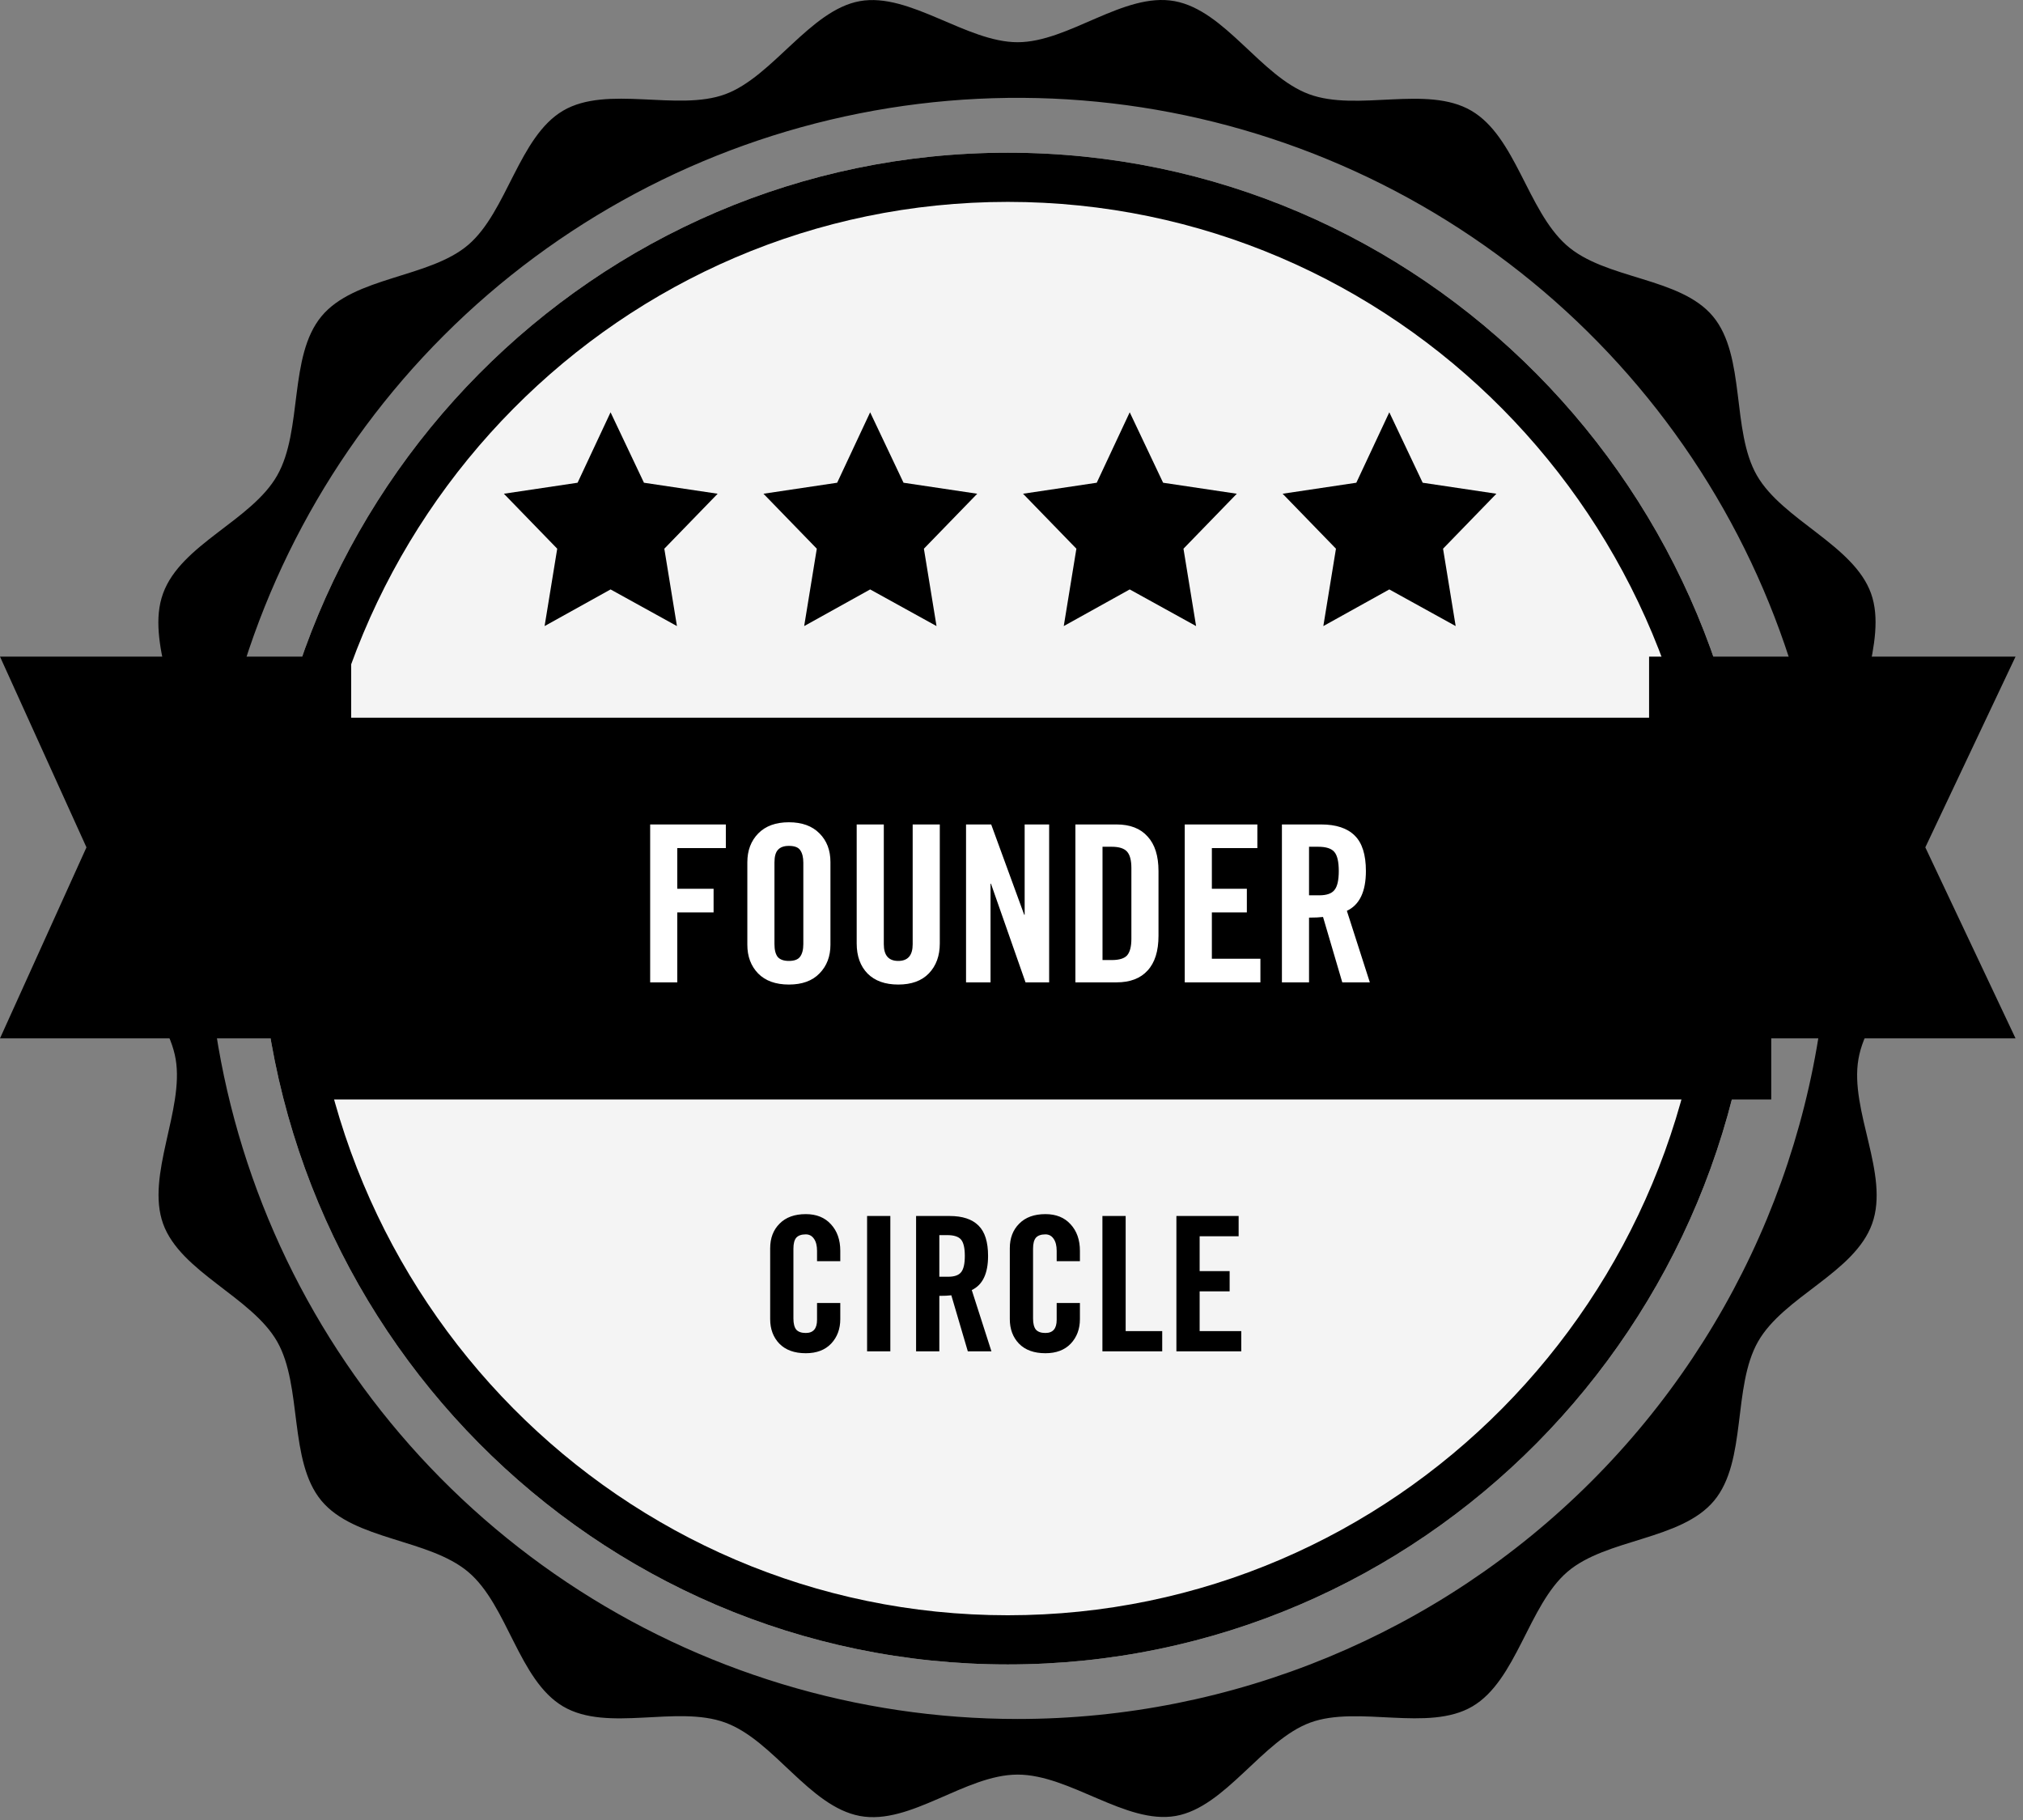
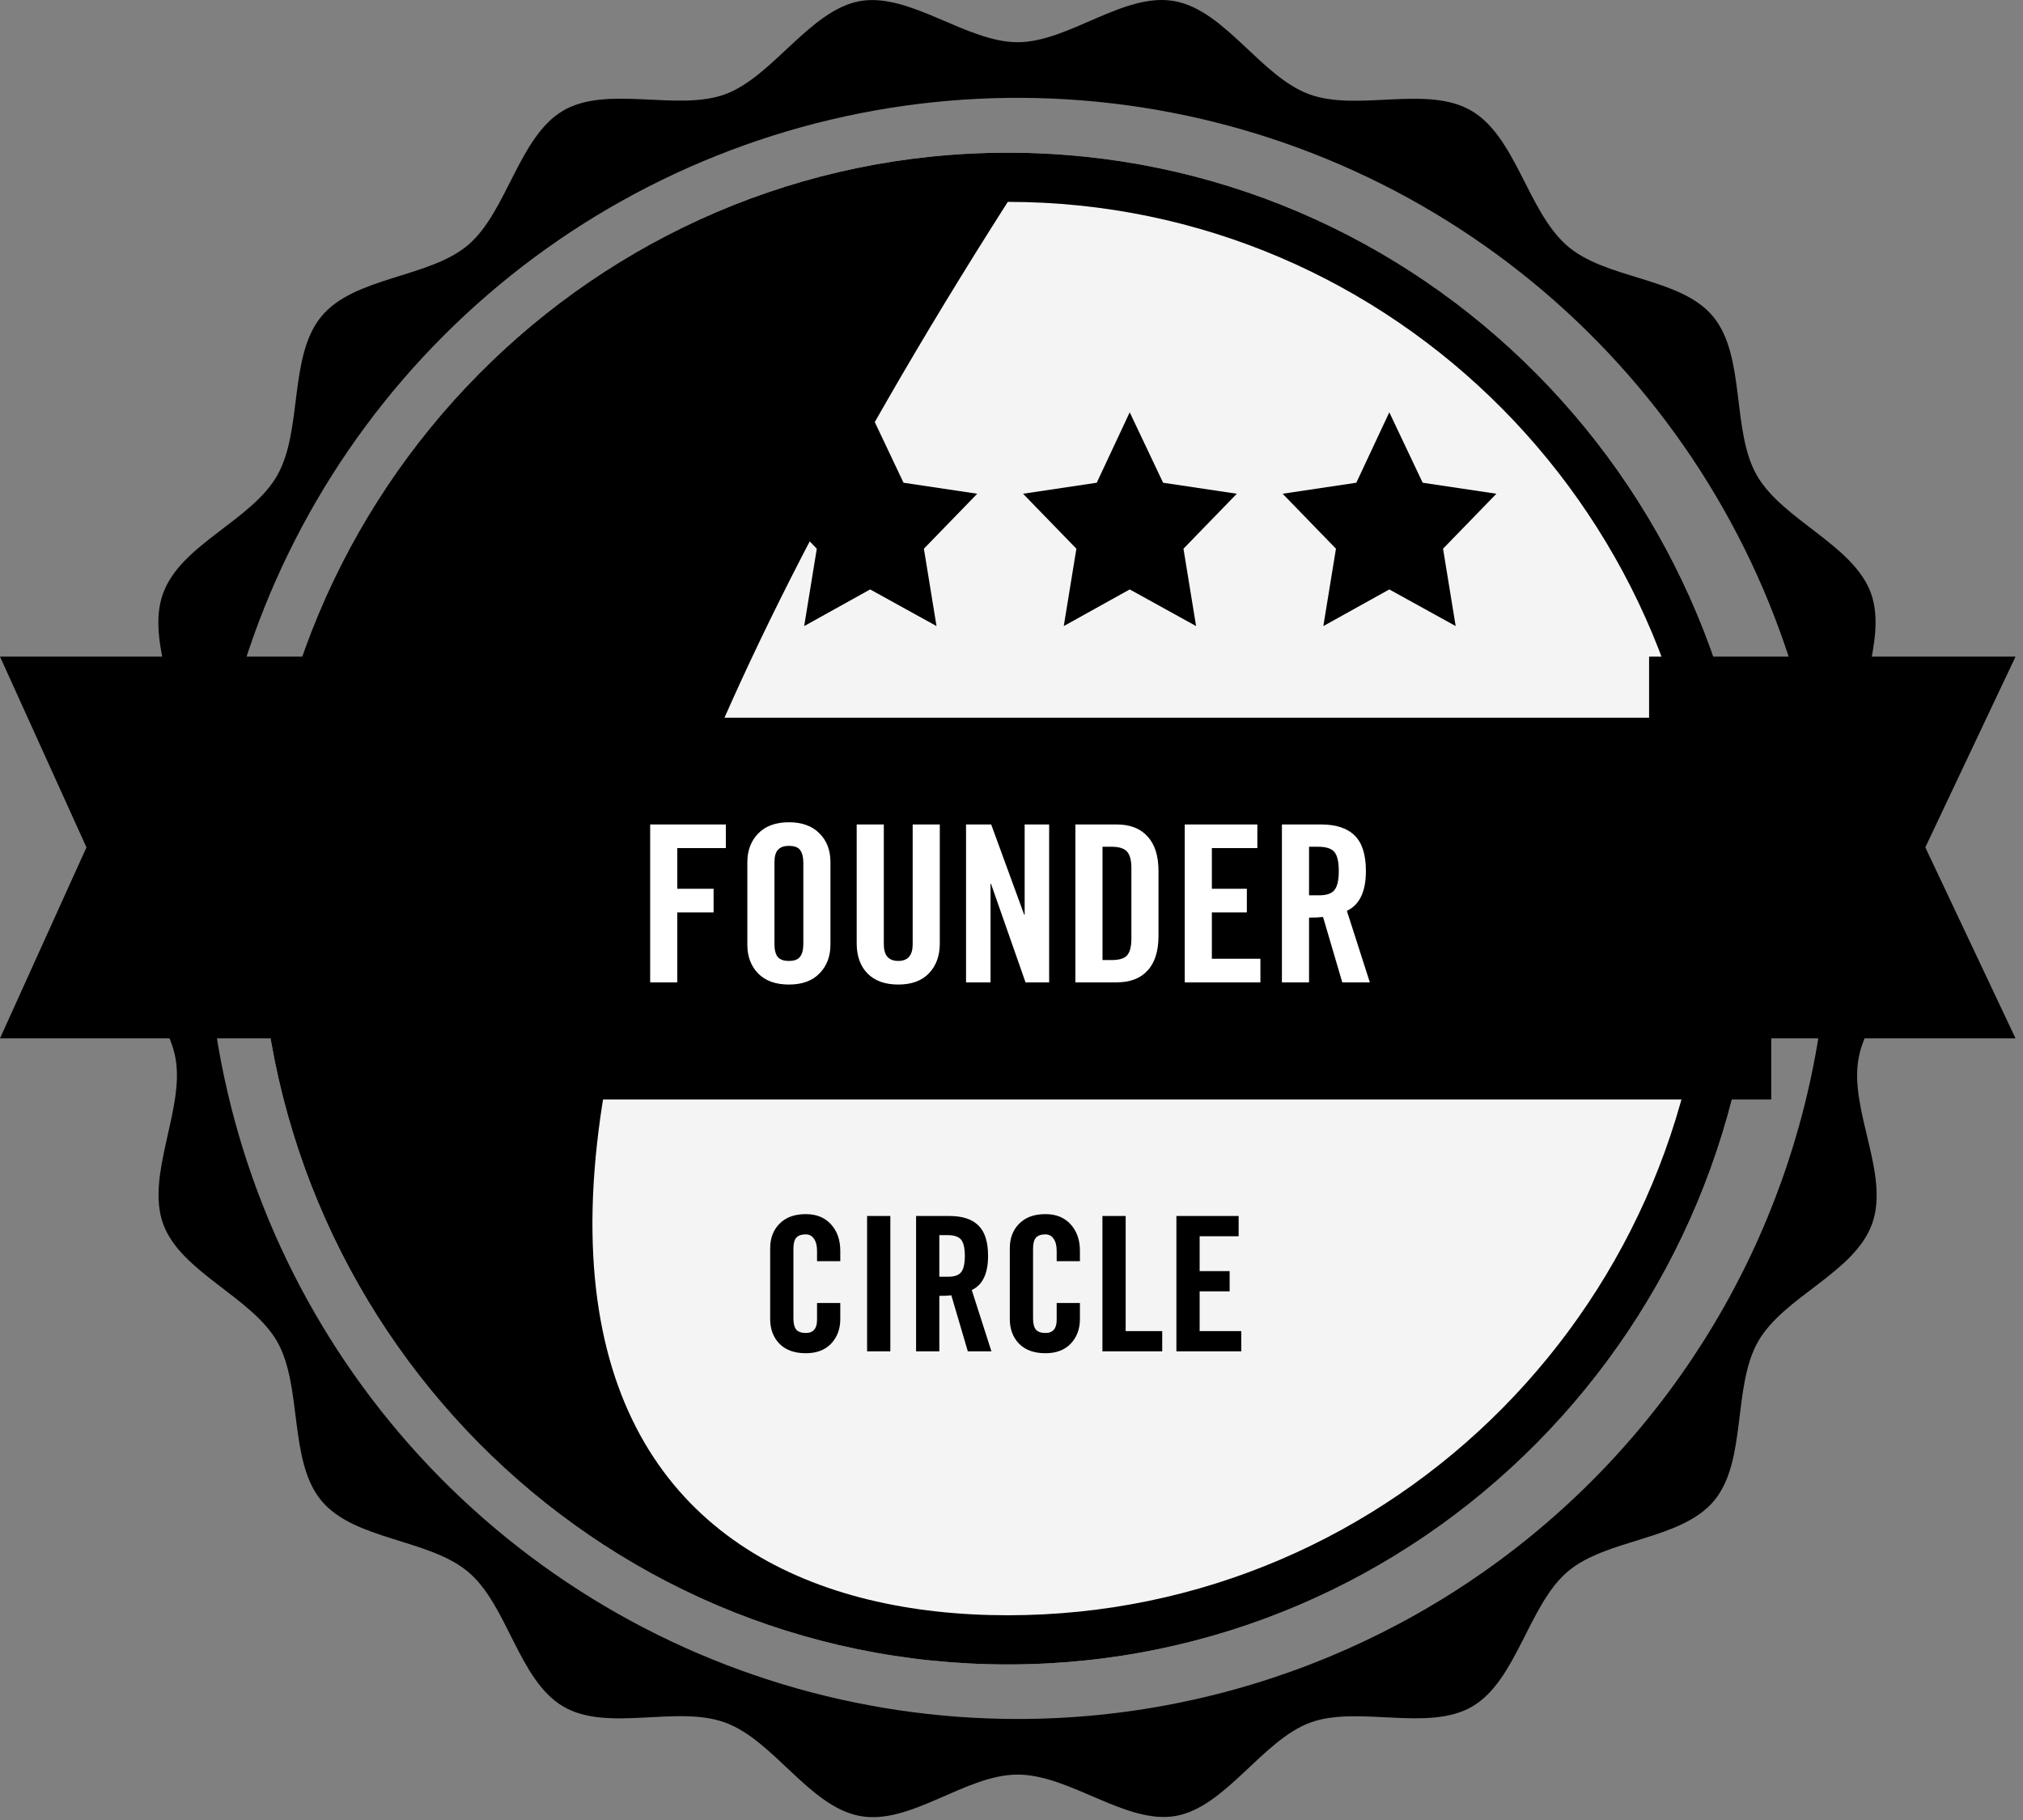
<svg xmlns="http://www.w3.org/2000/svg" width="259" height="233" viewBox="0 0 259 233" fill="none">
  <rect x="0" y="0" width="259" height="233" fill="#808080" stroke="none" />
  <path d="M237.932 135.581C239.042 129.105 246.526 123.093 246.526 116.294C246.526 109.496 239.042 103.484 237.932 97.043C236.821 90.603 241.763 82.158 239.543 75.968C237.323 69.777 228.227 66.593 224.932 60.867C221.637 55.142 223.535 45.588 219.31 40.507C215.084 35.426 205.486 35.82 200.509 31.347C195.531 26.874 194.063 17.499 188.368 14.171C182.674 10.844 173.793 14.35 167.598 12.06C161.402 9.77 156.854 1.325 150.372 0.145C143.891 -1.036 136.836 5.405 130.282 5.405C123.729 5.405 116.459 -1 110.084 0.145C103.71 1.29 98.947 9.806 92.859 12.06C86.771 14.314 77.747 10.844 72.088 14.171C66.43 17.499 64.926 27.089 59.948 31.347C54.971 35.605 45.373 35.39 41.147 40.507C36.922 45.624 38.784 55.071 35.489 60.867C32.194 66.664 23.17 69.67 20.878 75.968C18.586 82.265 23.636 90.281 22.489 97.043C21.343 103.806 13.895 109.532 13.895 116.294C13.895 123.057 21.379 129.105 22.489 135.581C23.6 142.058 18.658 150.467 20.878 156.657C23.098 162.847 32.23 166.032 35.489 171.757C38.748 177.482 36.922 187.036 41.147 192.118C45.373 197.199 54.899 196.984 59.948 201.242C64.998 205.5 66.394 215.09 72.088 218.453C77.782 221.817 86.628 218.239 92.859 220.529C99.09 222.819 103.603 231.264 110.084 232.48C116.566 233.697 123.585 227.184 130.282 227.184C136.979 227.184 144.141 233.589 150.516 232.48C156.89 231.371 161.617 222.783 167.741 220.529C173.865 218.275 182.854 221.781 188.512 218.453C194.17 215.126 195.674 205.536 200.652 201.242C205.63 196.948 215.227 197.199 219.453 192.118C223.679 187.036 221.781 177.554 225.075 171.757C228.37 165.961 237.43 162.955 239.686 156.657C241.942 150.359 236.786 142.201 237.932 135.581ZM130.282 220.064C109.742 220.064 89.663 213.978 72.584 202.575C55.506 191.173 42.195 174.967 34.334 156.005C26.474 137.044 24.417 116.179 28.424 96.05C32.431 75.921 42.323 57.431 56.847 42.919C71.371 28.406 89.876 18.523 110.021 14.519C130.167 10.515 151.048 12.57 170.025 20.424C189.002 28.278 205.222 41.579 216.633 58.643C228.045 75.708 234.136 95.771 234.136 116.294C234.136 143.816 223.194 170.21 203.718 189.67C184.241 209.131 157.826 220.064 130.282 220.064Z" fill="black" />
  <path d="M129.023 213.082C181.926 213.082 224.812 169.758 224.812 116.315C224.812 62.873 181.926 19.549 129.023 19.549C76.12 19.549 33.233 62.873 33.233 116.315C33.233 169.758 76.12 213.082 129.023 213.082Z" fill="#F4F4F4" />
-   <path fill-rule="evenodd" clip-rule="evenodd" d="M129.023 206.786C178.483 206.786 218.579 166.281 218.579 116.315C218.579 66.35 178.483 25.845 129.023 25.845C79.562 25.845 39.466 66.35 39.466 116.315C39.466 166.281 79.562 206.786 129.023 206.786ZM224.812 116.315C224.812 169.758 181.926 213.082 129.023 213.082C76.12 213.082 33.233 169.758 33.233 116.315C33.233 62.873 76.12 19.549 129.023 19.549C181.926 19.549 224.812 62.873 224.812 116.315Z" fill="black" />
+   <path fill-rule="evenodd" clip-rule="evenodd" d="M129.023 206.786C178.483 206.786 218.579 166.281 218.579 116.315C218.579 66.35 178.483 25.845 129.023 25.845C39.466 166.281 79.562 206.786 129.023 206.786ZM224.812 116.315C224.812 169.758 181.926 213.082 129.023 213.082C76.12 213.082 33.233 169.758 33.233 116.315C33.233 62.873 76.12 19.549 129.023 19.549C181.926 19.549 224.812 62.873 224.812 116.315Z" fill="black" />
  <path d="M39.098 91.879H226.767V140.752H39.098V91.879Z" fill="black" />
  <path d="M44.962 132.932H0L11.07 108.479L0 84.06H44.962V132.932Z" fill="black" />
  <path d="M211.128 132.932H258.045L246.494 108.479L258.045 84.06H211.128V132.932Z" fill="black" />
  <g clip-path="url(#clip0_1449_3)">
-     <path d="M78.169 52.782L82.444 61.8L91.88 63.208L85.051 70.245L86.667 80.15L78.169 75.458L69.724 80.15L71.34 70.245L64.511 63.208L73.947 61.8L78.169 52.782Z" fill="black" />
-   </g>
+     </g>
  <g clip-path="url(#clip1_1449_3)">
    <path d="M111.403 52.782L115.677 61.8L125.113 63.208L118.284 70.245L119.9 80.15L111.403 75.458L102.957 80.15L104.573 70.245L97.744 63.208L107.18 61.8L111.403 52.782Z" fill="black" />
  </g>
  <g clip-path="url(#clip2_1449_3)">
    <path d="M144.636 52.782L148.91 61.8L158.346 63.208L151.517 70.245L153.133 80.15L144.636 75.458L136.191 80.15L137.807 70.245L130.977 63.208L140.413 61.8L144.636 52.782Z" fill="black" />
  </g>
  <g clip-path="url(#clip3_1449_3)">
    <path d="M177.869 52.782L182.143 61.8L191.579 63.208L184.75 70.245L186.366 80.15L177.869 75.458L169.424 80.15L171.04 70.245L164.211 63.208L173.646 61.8L177.869 52.782Z" fill="black" />
  </g>
  <path d="M83.239 105.546H92.927V108.57H86.711V113.778H91.359V116.802H86.711V125.762H83.239V105.546ZM97.08 106.694C98.013 105.742 99.32 105.266 101 105.266C102.68 105.266 103.987 105.742 104.92 106.694C105.853 107.627 106.32 108.85 106.32 110.362V120.946C106.32 122.439 105.853 123.662 104.92 124.614C104.005 125.566 102.699 126.042 101 126.042C99.301 126.042 97.985 125.566 97.052 124.614C96.137 123.662 95.68 122.439 95.68 120.946V110.39C95.68 108.878 96.147 107.646 97.08 106.694ZM99.152 110.418V120.862C99.152 121.608 99.292 122.159 99.572 122.514C99.871 122.85 100.347 123.018 101 123.018C101.691 123.018 102.167 122.84 102.428 122.486C102.708 122.112 102.848 121.571 102.848 120.862V110.446C102.848 109.755 102.717 109.223 102.456 108.85C102.213 108.476 101.728 108.29 101 108.29C100.365 108.29 99.899 108.458 99.6 108.794C99.301 109.111 99.152 109.652 99.152 110.418ZM109.68 105.546H113.152V120.89C113.152 122.308 113.768 123.018 115 123.018C116.232 123.018 116.848 122.308 116.848 120.89V105.546H120.32V120.778C120.32 122.364 119.853 123.643 118.92 124.614C118.005 125.566 116.699 126.042 115 126.042C113.32 126.042 112.013 125.575 111.08 124.642C110.147 123.69 109.68 122.402 109.68 120.778V105.546ZM123.68 105.546H126.9L131.128 117.11H131.184V105.546H134.32V125.762H131.296L126.872 113.134H126.816V125.762H123.68V105.546ZM137.68 105.546H142.944C144.68 105.546 146.005 106.059 146.92 107.086C147.853 108.094 148.32 109.568 148.32 111.51V119.798C148.32 121.758 147.853 123.242 146.92 124.25C146.005 125.258 144.68 125.762 142.944 125.762H137.68V105.546ZM141.152 108.402V122.906H142.328C143.299 122.906 143.961 122.7 144.316 122.29C144.671 121.86 144.848 121.16 144.848 120.19V111.118C144.848 110.128 144.661 109.428 144.288 109.018C143.915 108.607 143.261 108.402 142.328 108.402H141.152ZM151.68 105.546H160.976V108.57H155.152V113.778H159.632V116.802H155.152V122.738H161.368V125.762H151.68V105.546ZM164.121 105.546H169.133C171.056 105.546 172.493 106.022 173.445 106.974C174.397 107.907 174.873 109.419 174.873 111.51C174.873 114.142 174.061 115.84 172.437 116.606L175.377 125.762H171.849L169.385 117.39C168.937 117.446 168.34 117.474 167.593 117.474V125.762H164.121V105.546ZM167.593 108.402V114.618H168.909C169.843 114.618 170.487 114.394 170.841 113.946C171.215 113.498 171.401 112.686 171.401 111.51C171.401 110.334 171.215 109.522 170.841 109.074C170.468 108.626 169.777 108.402 168.769 108.402H167.593Z" fill="white" />
  <path d="M103.164 155.432C104.524 155.432 105.596 155.864 106.38 156.728C107.18 157.592 107.58 158.728 107.58 160.136V161.456H104.604V160.136C104.604 159.48 104.476 158.968 104.22 158.6C103.964 158.216 103.612 158.024 103.164 158.024C102.604 158.024 102.196 158.168 101.94 158.456C101.7 158.744 101.58 159.208 101.58 159.848V168.8C101.58 169.44 101.7 169.912 101.94 170.216C102.196 170.504 102.604 170.648 103.164 170.648C104.124 170.648 104.604 170.088 104.604 168.968V166.808H107.58V168.872C107.58 170.136 107.188 171.184 106.404 172.016C105.62 172.832 104.54 173.24 103.164 173.24C101.708 173.24 100.58 172.832 99.78 172.016C98.996 171.2 98.604 170.152 98.604 168.872V159.8C98.604 158.504 99.004 157.456 99.804 156.656C100.604 155.84 101.724 155.432 103.164 155.432ZM111.012 155.672H113.988V173H111.012V155.672ZM117.284 155.672H121.58C123.228 155.672 124.46 156.08 125.276 156.896C126.092 157.696 126.5 158.992 126.5 160.784C126.5 163.04 125.804 164.496 124.412 165.152L126.932 173H123.908L121.796 165.824C121.412 165.872 120.9 165.896 120.26 165.896V173H117.284V155.672ZM120.26 158.12V163.448H121.388C122.188 163.448 122.74 163.256 123.044 162.872C123.364 162.488 123.524 161.792 123.524 160.784C123.524 159.776 123.364 159.08 123.044 158.696C122.724 158.312 122.132 158.12 121.268 158.12H120.26ZM133.844 155.432C135.204 155.432 136.276 155.864 137.06 156.728C137.86 157.592 138.26 158.728 138.26 160.136V161.456H135.284V160.136C135.284 159.48 135.156 158.968 134.9 158.6C134.644 158.216 134.292 158.024 133.844 158.024C133.284 158.024 132.876 158.168 132.62 158.456C132.38 158.744 132.26 159.208 132.26 159.848V168.8C132.26 169.44 132.38 169.912 132.62 170.216C132.876 170.504 133.284 170.648 133.844 170.648C134.804 170.648 135.284 170.088 135.284 168.968V166.808H138.26V168.872C138.26 170.136 137.868 171.184 137.084 172.016C136.3 172.832 135.22 173.24 133.844 173.24C132.388 173.24 131.26 172.832 130.46 172.016C129.676 171.2 129.284 170.152 129.284 168.872V159.8C129.284 158.504 129.684 157.456 130.484 156.656C131.284 155.84 132.404 155.432 133.844 155.432ZM141.14 155.672H144.116V170.408H148.796V173H141.14V155.672ZM150.612 155.672H158.58V158.264H153.588V162.728H157.428V165.32H153.588V170.408H158.916V173H150.612V155.672Z" fill="black" />
  <defs>
    <clipPath id="clip0_1449_3">
      <rect width="27.368" height="27.368" fill="white" transform="translate(64.511 52.782)" />
    </clipPath>
    <clipPath id="clip1_1449_3">
      <rect width="27.368" height="27.368" fill="white" transform="translate(97.744 52.782)" />
    </clipPath>
    <clipPath id="clip2_1449_3">
      <rect width="27.368" height="27.368" fill="white" transform="translate(130.977 52.782)" />
    </clipPath>
    <clipPath id="clip3_1449_3">
      <rect width="27.368" height="27.368" fill="white" transform="translate(164.211 52.782)" />
    </clipPath>
  </defs>
</svg>